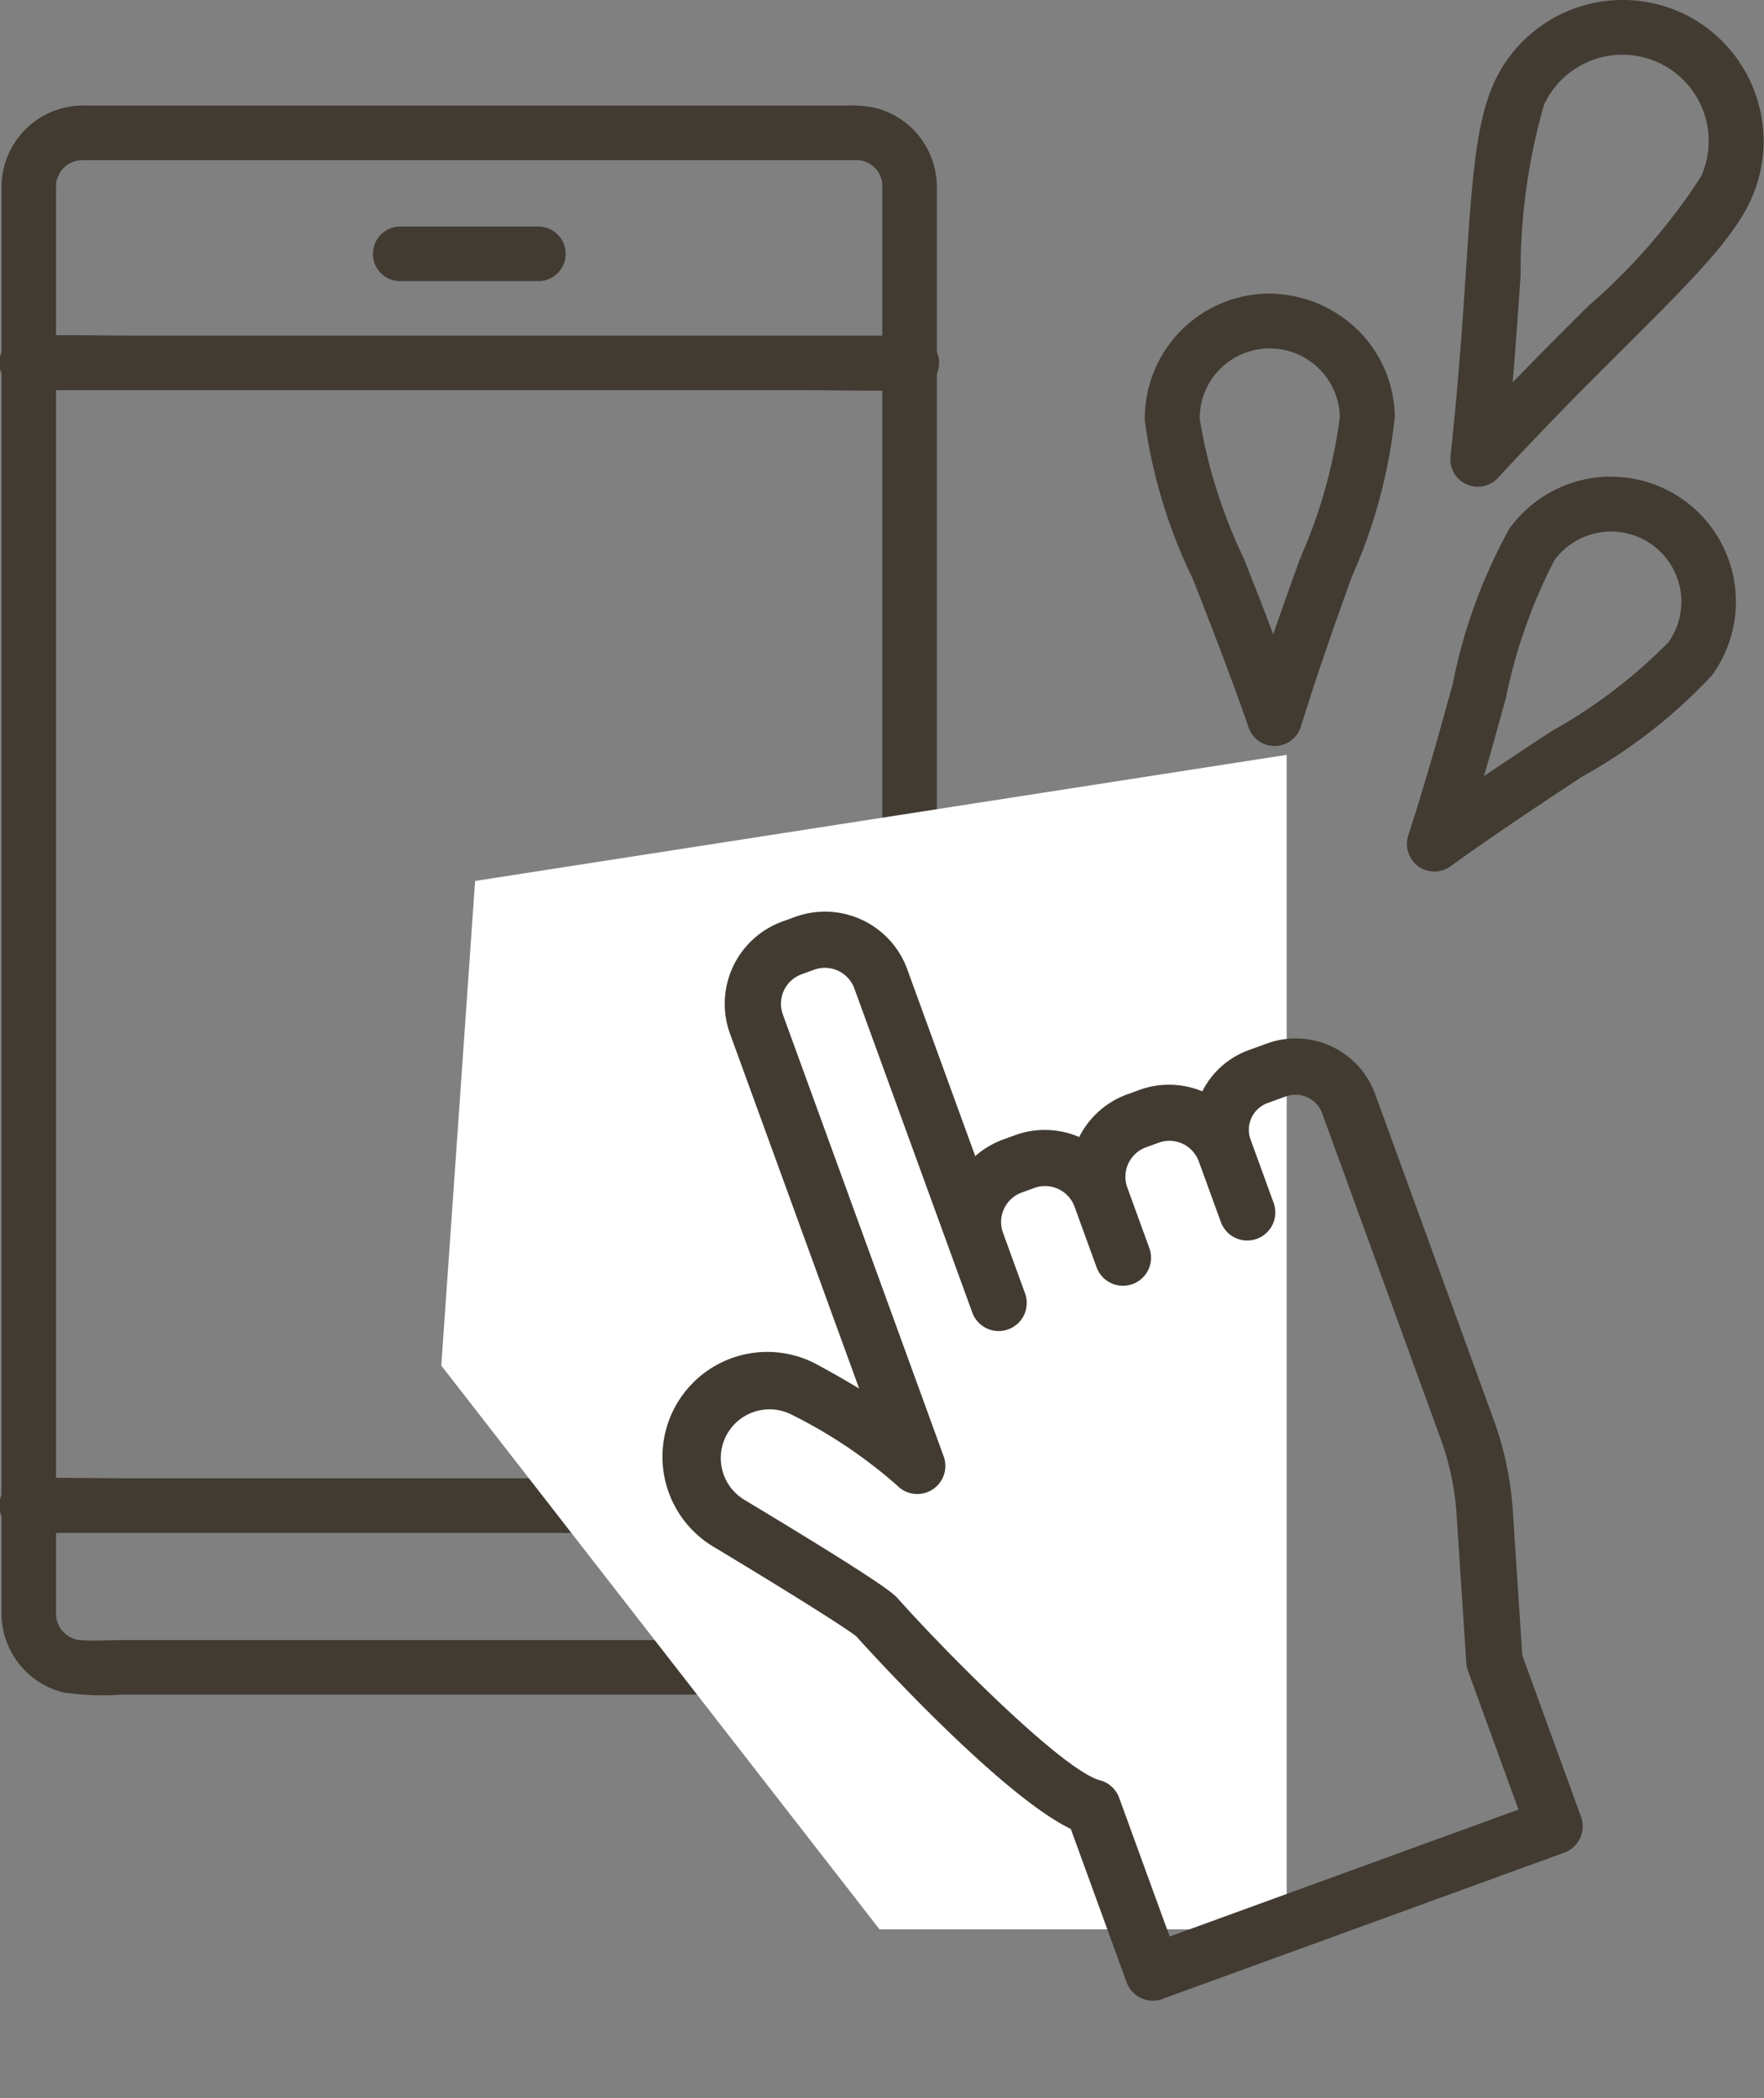
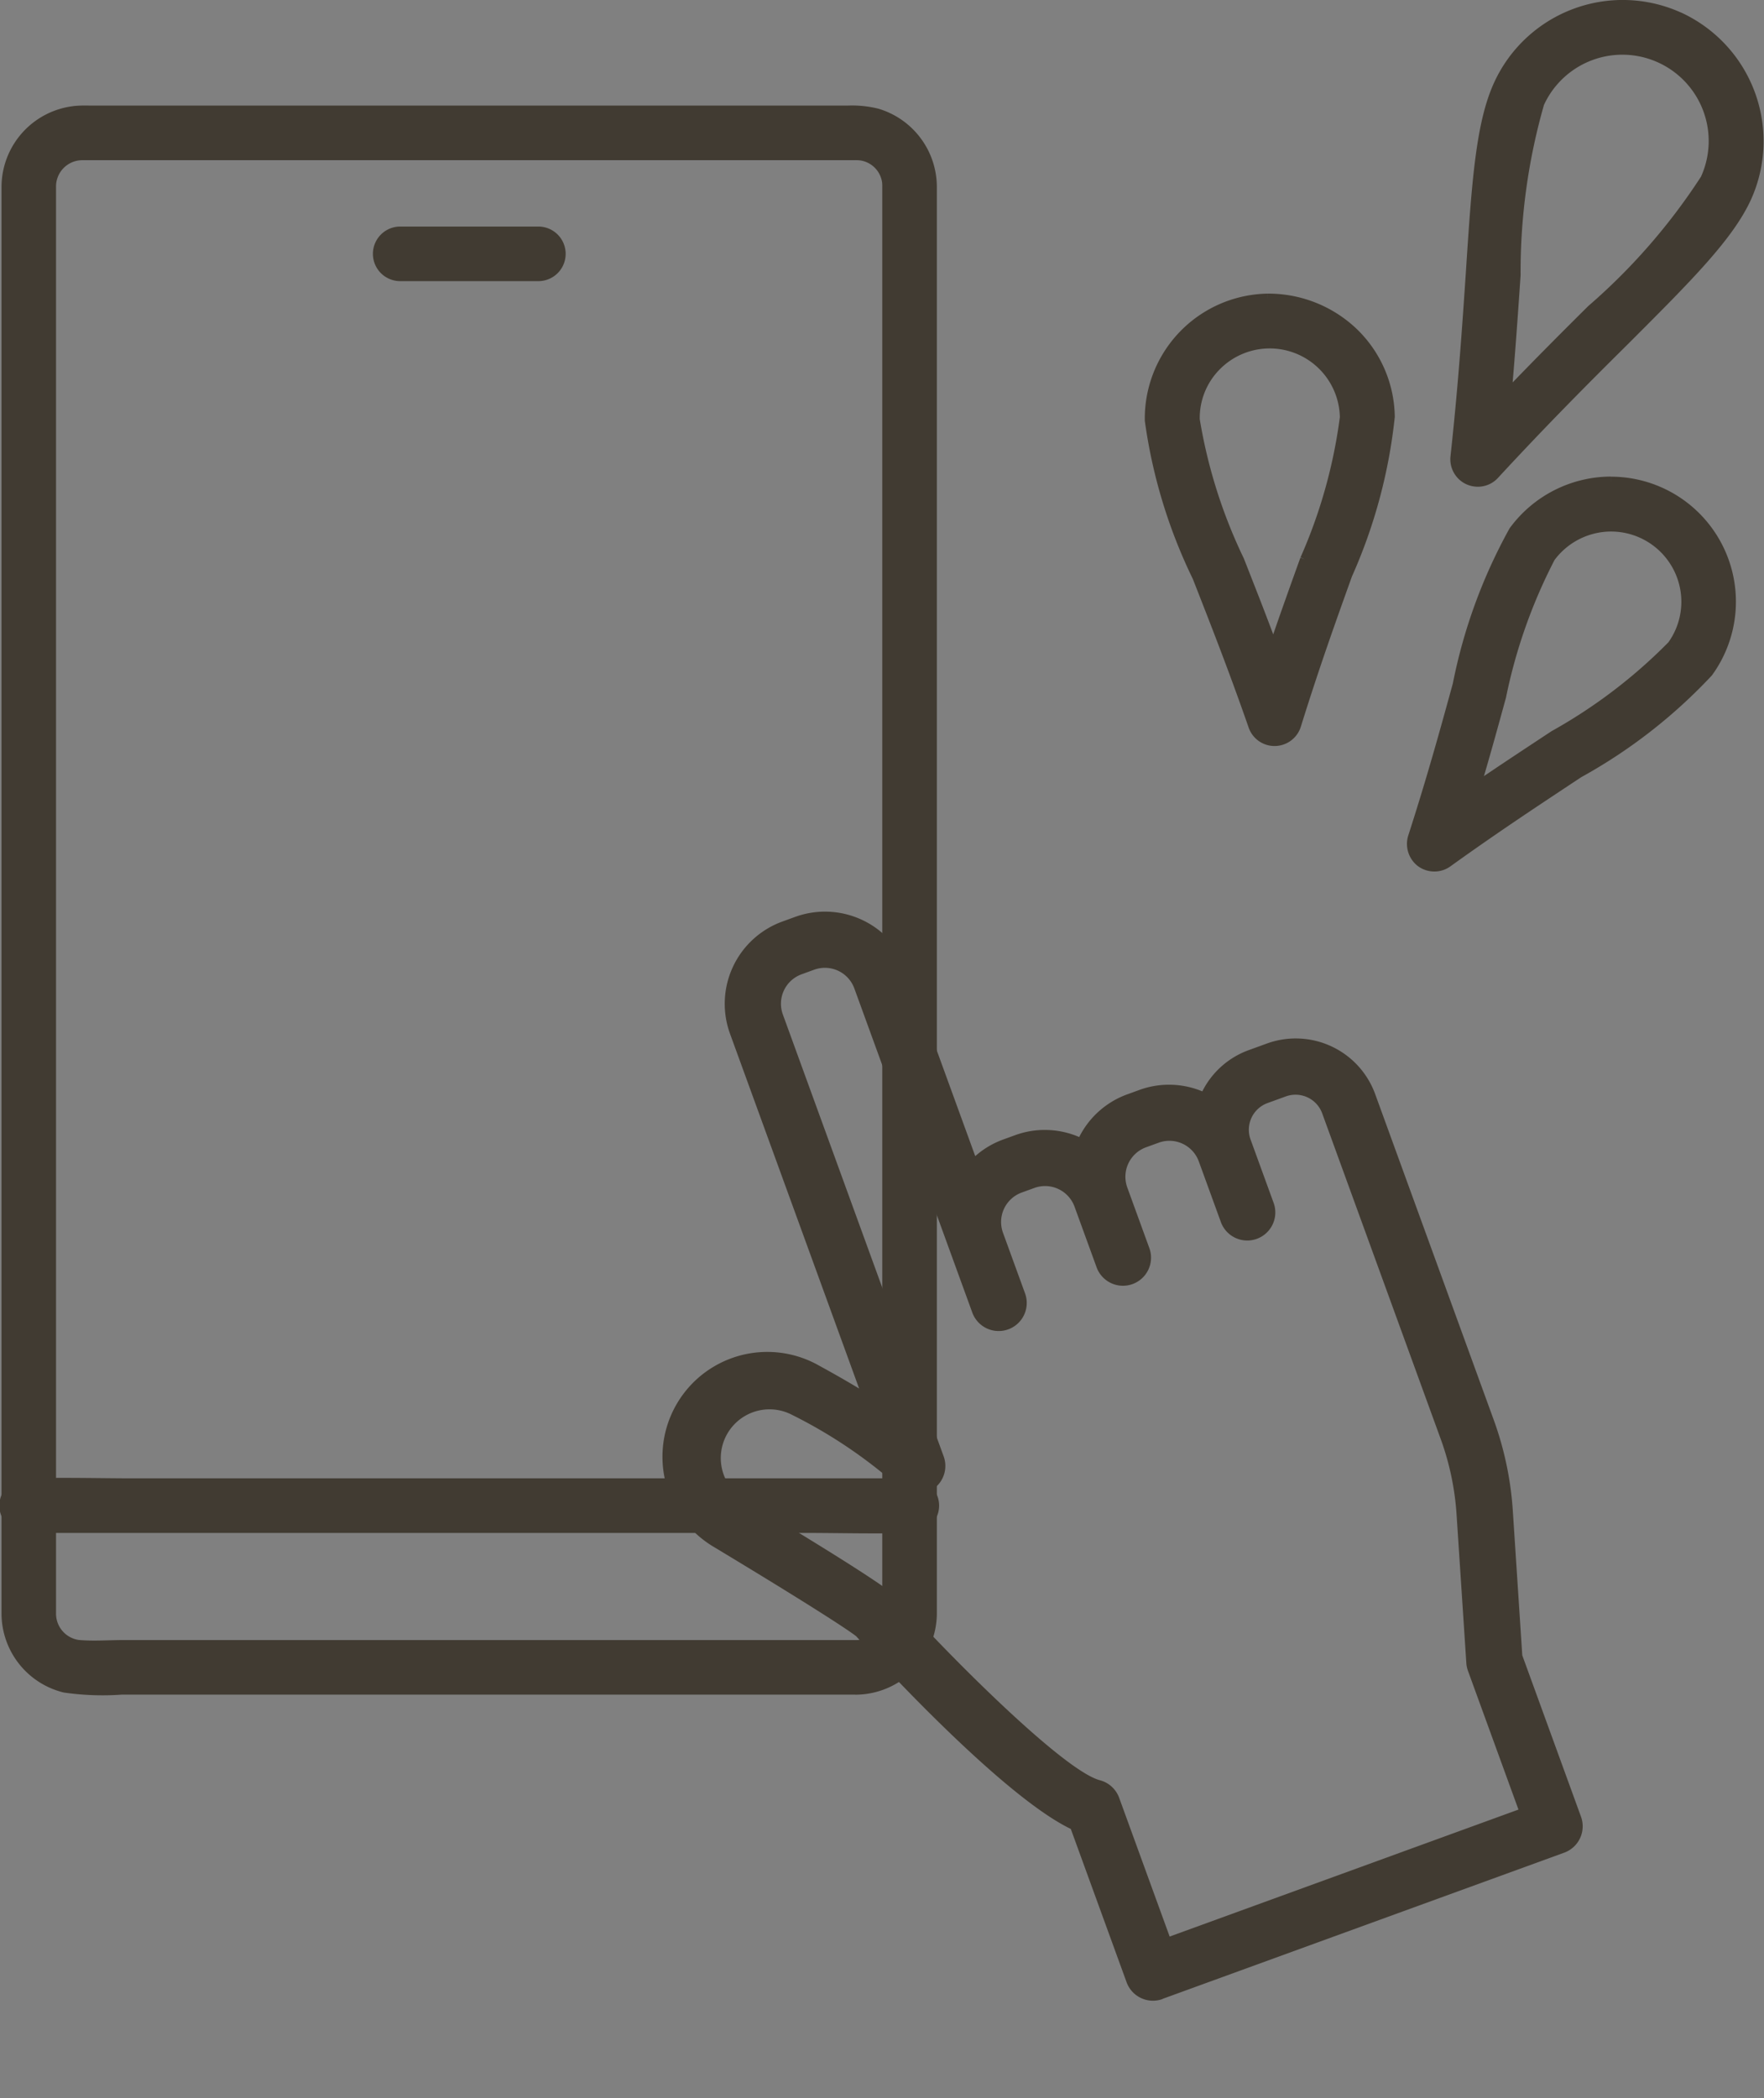
<svg xmlns="http://www.w3.org/2000/svg" width="52.166" height="62.037" viewBox="0 0 52.166 62.037">
  <rect x="0" y="0" width="52.166" height="62.037" fill="#808080" stroke="none" />
  <g id="グループ_50941" data-name="グループ 50941" transform="translate(-964.95 -1897.648)">
    <g id="グループ_50939" data-name="グループ 50939" transform="translate(965.2 1901.02)">
      <path id="パス_63374" data-name="パス 63374" d="M25.257,45.373H3.585c-.446,0-.91.037-1.356-.005a1.037,1.037,0,0,1-.889-1.042c0-.11,0-.219,0-.329V3.108c0-.318,0-.637,0-.955A1.028,1.028,0,0,1,2.359,1.115c.12,0,.239,0,.359,0H25.195a1.3,1.3,0,0,1,.231.012A1.015,1.015,0,0,1,26.268,2a1.279,1.279,0,0,1,.006.139s0,0,0,.006,0,.02,0,.029c0,.342,0,.683,0,1.025V44.047c0,.1,0,.192,0,.288a1.028,1.028,0,0,1-1.018,1.039.557.557,0,0,0,0,1.114,2.163,2.163,0,0,0,2.132-2.136c0-.082,0-.164,0-.246V3.1c0-.316,0-.633,0-.949A2.166,2.166,0,0,0,25.843.083,2.967,2.967,0,0,0,25.008,0H2.68c-.15,0-.3-.006-.452.005a2.162,2.162,0,0,0-2,2.133c0,.29,0,.581,0,.871V44.056c0,.1,0,.191,0,.286a2.157,2.157,0,0,0,1.636,2.086,7.7,7.7,0,0,0,1.656.059H25.257a.557.557,0,0,0,0-1.114" transform="translate(-0.183 0)" fill="#413b32" stroke="#413b32" stroke-width="0.5" />
      <path id="パス_63375" data-name="パス 63375" d="M54.521,20.382h4.086a.557.557,0,0,0,0-1.114H54.521a.557.557,0,0,0,0,1.114" transform="translate(-42.936 -15.691)" fill="#413b32" stroke="#413b32" stroke-width="0.5" />
-       <path id="パス_63377" data-name="パス 63377" d="M.538,37.7H23.507c1.053,0,2.112.032,3.165,0h.043a.557.557,0,0,0,0-1.114H3.746c-1.053,0-2.112-.032-3.165,0H.538a.557.557,0,0,0,0,1.114" transform="translate(0 -29.784)" fill="#413b32" stroke="#413b32" stroke-width="0.5" />
      <path id="パス_63378" data-name="パス 63378" d="M.538,219.7H23.507c1.053,0,2.112.032,3.165,0h.043a.557.557,0,0,0,0-1.114H3.746c-1.053,0-2.112-.032-3.165,0H.538a.557.557,0,0,0,0,1.114" transform="translate(0 -177.995)" fill="#413b32" stroke="#413b32" stroke-width="0.5" />
    </g>
-     <path id="パス_64194" data-name="パス 64194" d="M0,8,24,4.271V39H11.96L-1,22.33Z" transform="translate(979 1915.697)" fill="#fff" />
    <path id="パス_64195" data-name="パス 64195" d="M8.571,33.78H21.213a.83.83,0,0,0,.83-.83V27.873l1.2-4.116a9.72,9.72,0,0,0,.388-2.719V10.79a2.5,2.5,0,0,0-2.5-2.5h-.576a2.483,2.483,0,0,0-1.7.676,2.565,2.565,0,0,0-1.727-.676h-.4a2.569,2.569,0,0,0-1.756.7,2.569,2.569,0,0,0-1.756-.7h-.4a2.561,2.561,0,0,0-.926.179V2.585A2.588,2.588,0,0,0,9.3,0H8.9A2.588,2.588,0,0,0,6.313,2.585V13.752q-.4-.495-.883-1.044a3.1,3.1,0,0,0-4.737,4c2.664,3.3,3.01,3.857,3.034,3.9.025.062,2.327,5.793,4.014,7.522v4.824a.83.83,0,0,0,.83.83m-3.3-13.793c-.071-.178-.2-.51-3.284-4.322a1.441,1.441,0,0,1,2.2-1.859,14.375,14.375,0,0,1,2.2,3.017.83.83,0,0,0,1.589-.335V2.585A.927.927,0,0,1,8.9,1.66h.4a.927.927,0,0,1,.926.926v10.2a.83.83,0,1,0,1.66,0V10.877a.927.927,0,0,1,.926-.926h.4a.927.927,0,0,1,.926.926v1.908a.83.83,0,0,0,1.66,0V10.877a.927.927,0,0,1,.926-.926h.4a.926.926,0,0,1,.925.926v1.908a.83.83,0,1,0,1.66,0V10.79a.84.84,0,0,1,.84-.839h.576a.84.84,0,0,1,.839.839V21.037a8.064,8.064,0,0,1-.322,2.255l-1.232,4.23a.827.827,0,0,0-.033.232v4.366H9.4V27.754a.831.831,0,0,0-.357-.682c-.912-.631-2.941-5-3.775-7.085" transform="translate(979.721 1927.942) rotate(-20)" fill="#413b32" />
    <g id="グループ_50943" data-name="グループ 50943" transform="translate(998.955 1897.798)">
      <g id="グループ_53555" data-name="グループ 53555">
        <path id="パス_64196" data-name="パス 64196" d="M143.255.357a4.032,4.032,0,0,0-5.328,2c-.529,1.157-.648,2.9-.82,5.54-.106,1.567-.225,3.345-.456,5.461a.663.663,0,0,0,.383.675.681.681,0,0,0,.278.059.653.653,0,0,0,.483-.212c1.447-1.567,2.7-2.823,3.821-3.934,1.871-1.871,3.107-3.1,3.636-4.257a4.037,4.037,0,0,0-2-5.335m.793,4.787a18.183,18.183,0,0,1-3.365,3.867c-.734.728-1.587,1.581-2.526,2.559.119-1.349.2-2.551.271-3.583a18.077,18.077,0,0,1,.7-5.084,2.7,2.7,0,1,1,4.919,2.241" transform="translate(-127.612 0)" fill="#413b32" stroke="#413b32" stroke-width="0.3" />
        <path id="パス_64197" data-name="パス 64197" d="M123.13,213.2a3.57,3.57,0,0,0-2.869,1.461,15.611,15.611,0,0,0-1.659,4.542c-.357,1.3-.761,2.77-1.322,4.508a.678.678,0,0,0,.238.741.67.67,0,0,0,.39.126.657.657,0,0,0,.391-.126c1.48-1.064,2.757-1.9,3.88-2.644A15.447,15.447,0,0,0,126,218.835a3.547,3.547,0,0,0-2.869-5.632m1.8,4.859a15.474,15.474,0,0,1-3.477,2.644c-.681.45-1.467.965-2.34,1.56.3-1.005.549-1.917.767-2.711a15.765,15.765,0,0,1,1.455-4.118,2.24,2.24,0,0,1,1.8-.912,2.229,2.229,0,0,1,2.2,1.877,2.216,2.216,0,0,1-.4,1.659" transform="translate(-109.497 -199.108)" fill="#413b32" stroke="#413b32" stroke-width="0.3" />
        <path id="パス_64198" data-name="パス 64198" d="M3.492,131.3A3.544,3.544,0,0,0,0,134.9a15.34,15.34,0,0,0,1.408,4.628c.489,1.249,1.051,2.671,1.653,4.4a.66.66,0,0,0,.622.449H3.7a.665.665,0,0,0,.622-.469c.542-1.745,1.058-3.18,1.514-4.45a15.418,15.418,0,0,0,1.256-4.667,3.518,3.518,0,0,0-1.064-2.473A3.635,3.635,0,0,0,3.492,131.3m1.1,7.709c-.278.773-.6,1.666-.939,2.664-.364-.992-.714-1.871-1.012-2.632a15.3,15.3,0,0,1-1.316-4.165,2.191,2.191,0,0,1,.622-1.58,2.225,2.225,0,0,1,3.821,1.514,15.212,15.212,0,0,1-1.176,4.2" transform="translate(0 -122.618)" fill="#413b32" stroke="#413b32" stroke-width="0.3" />
      </g>
    </g>
  </g>
</svg>